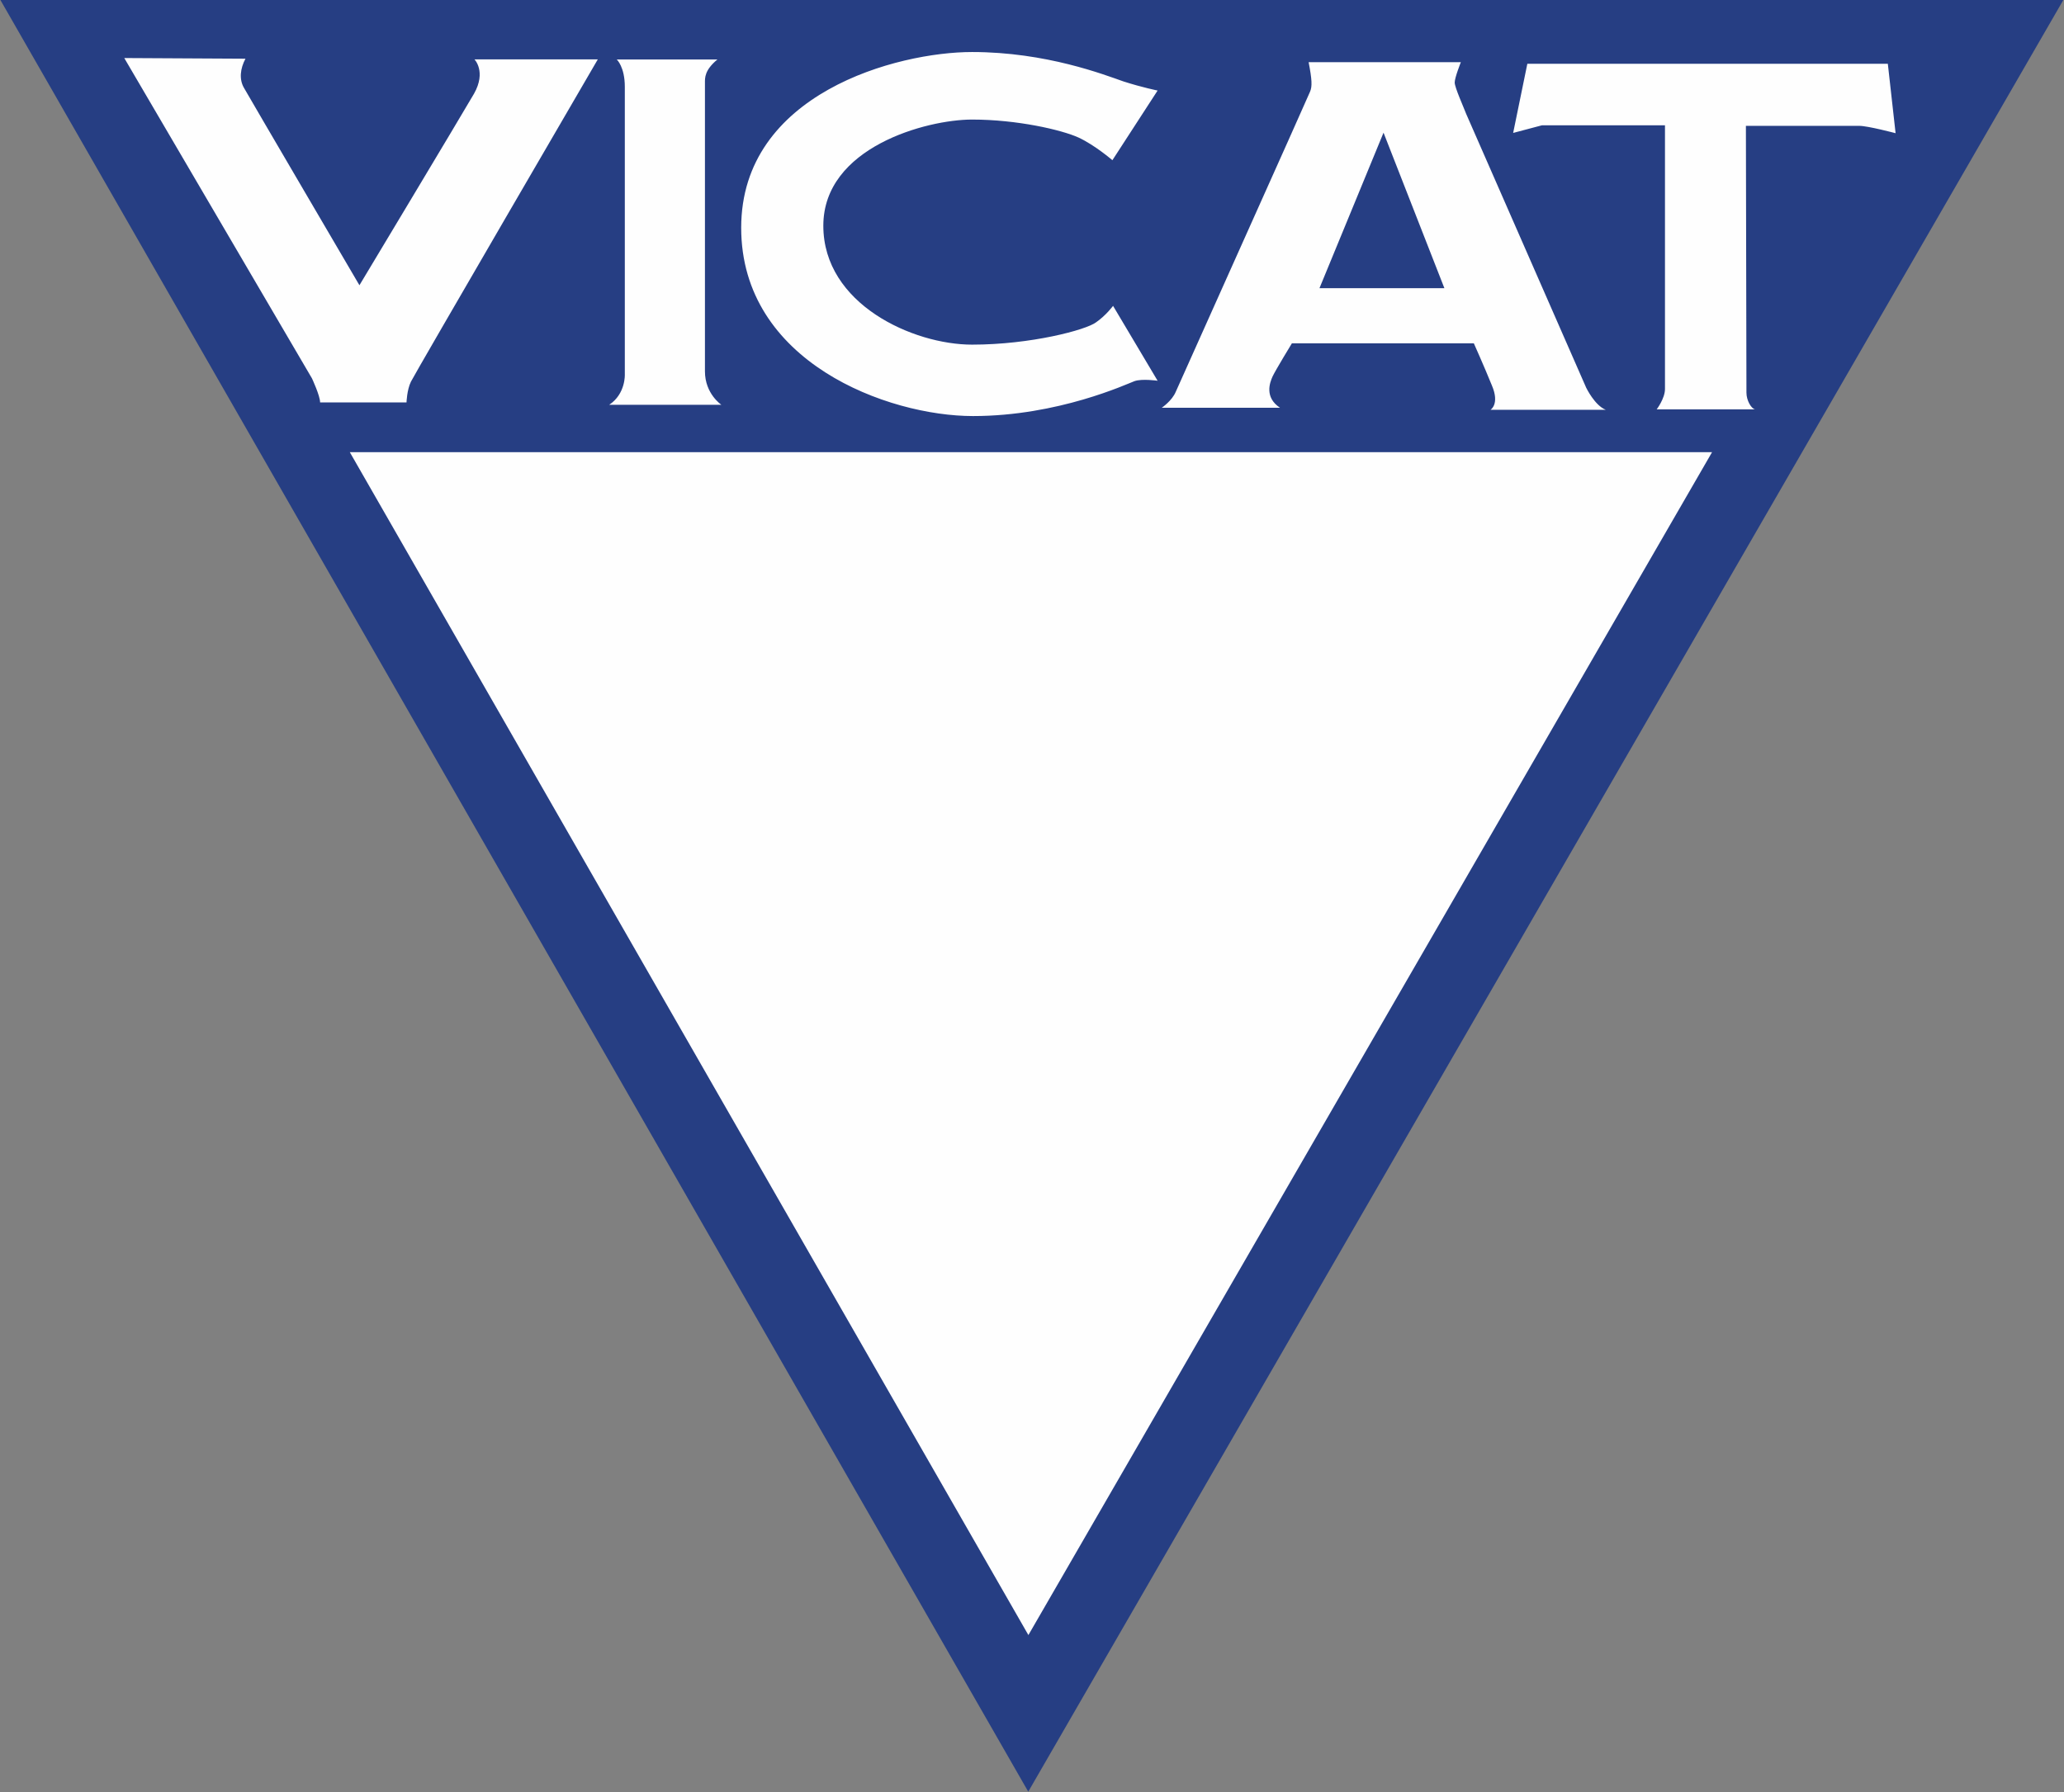
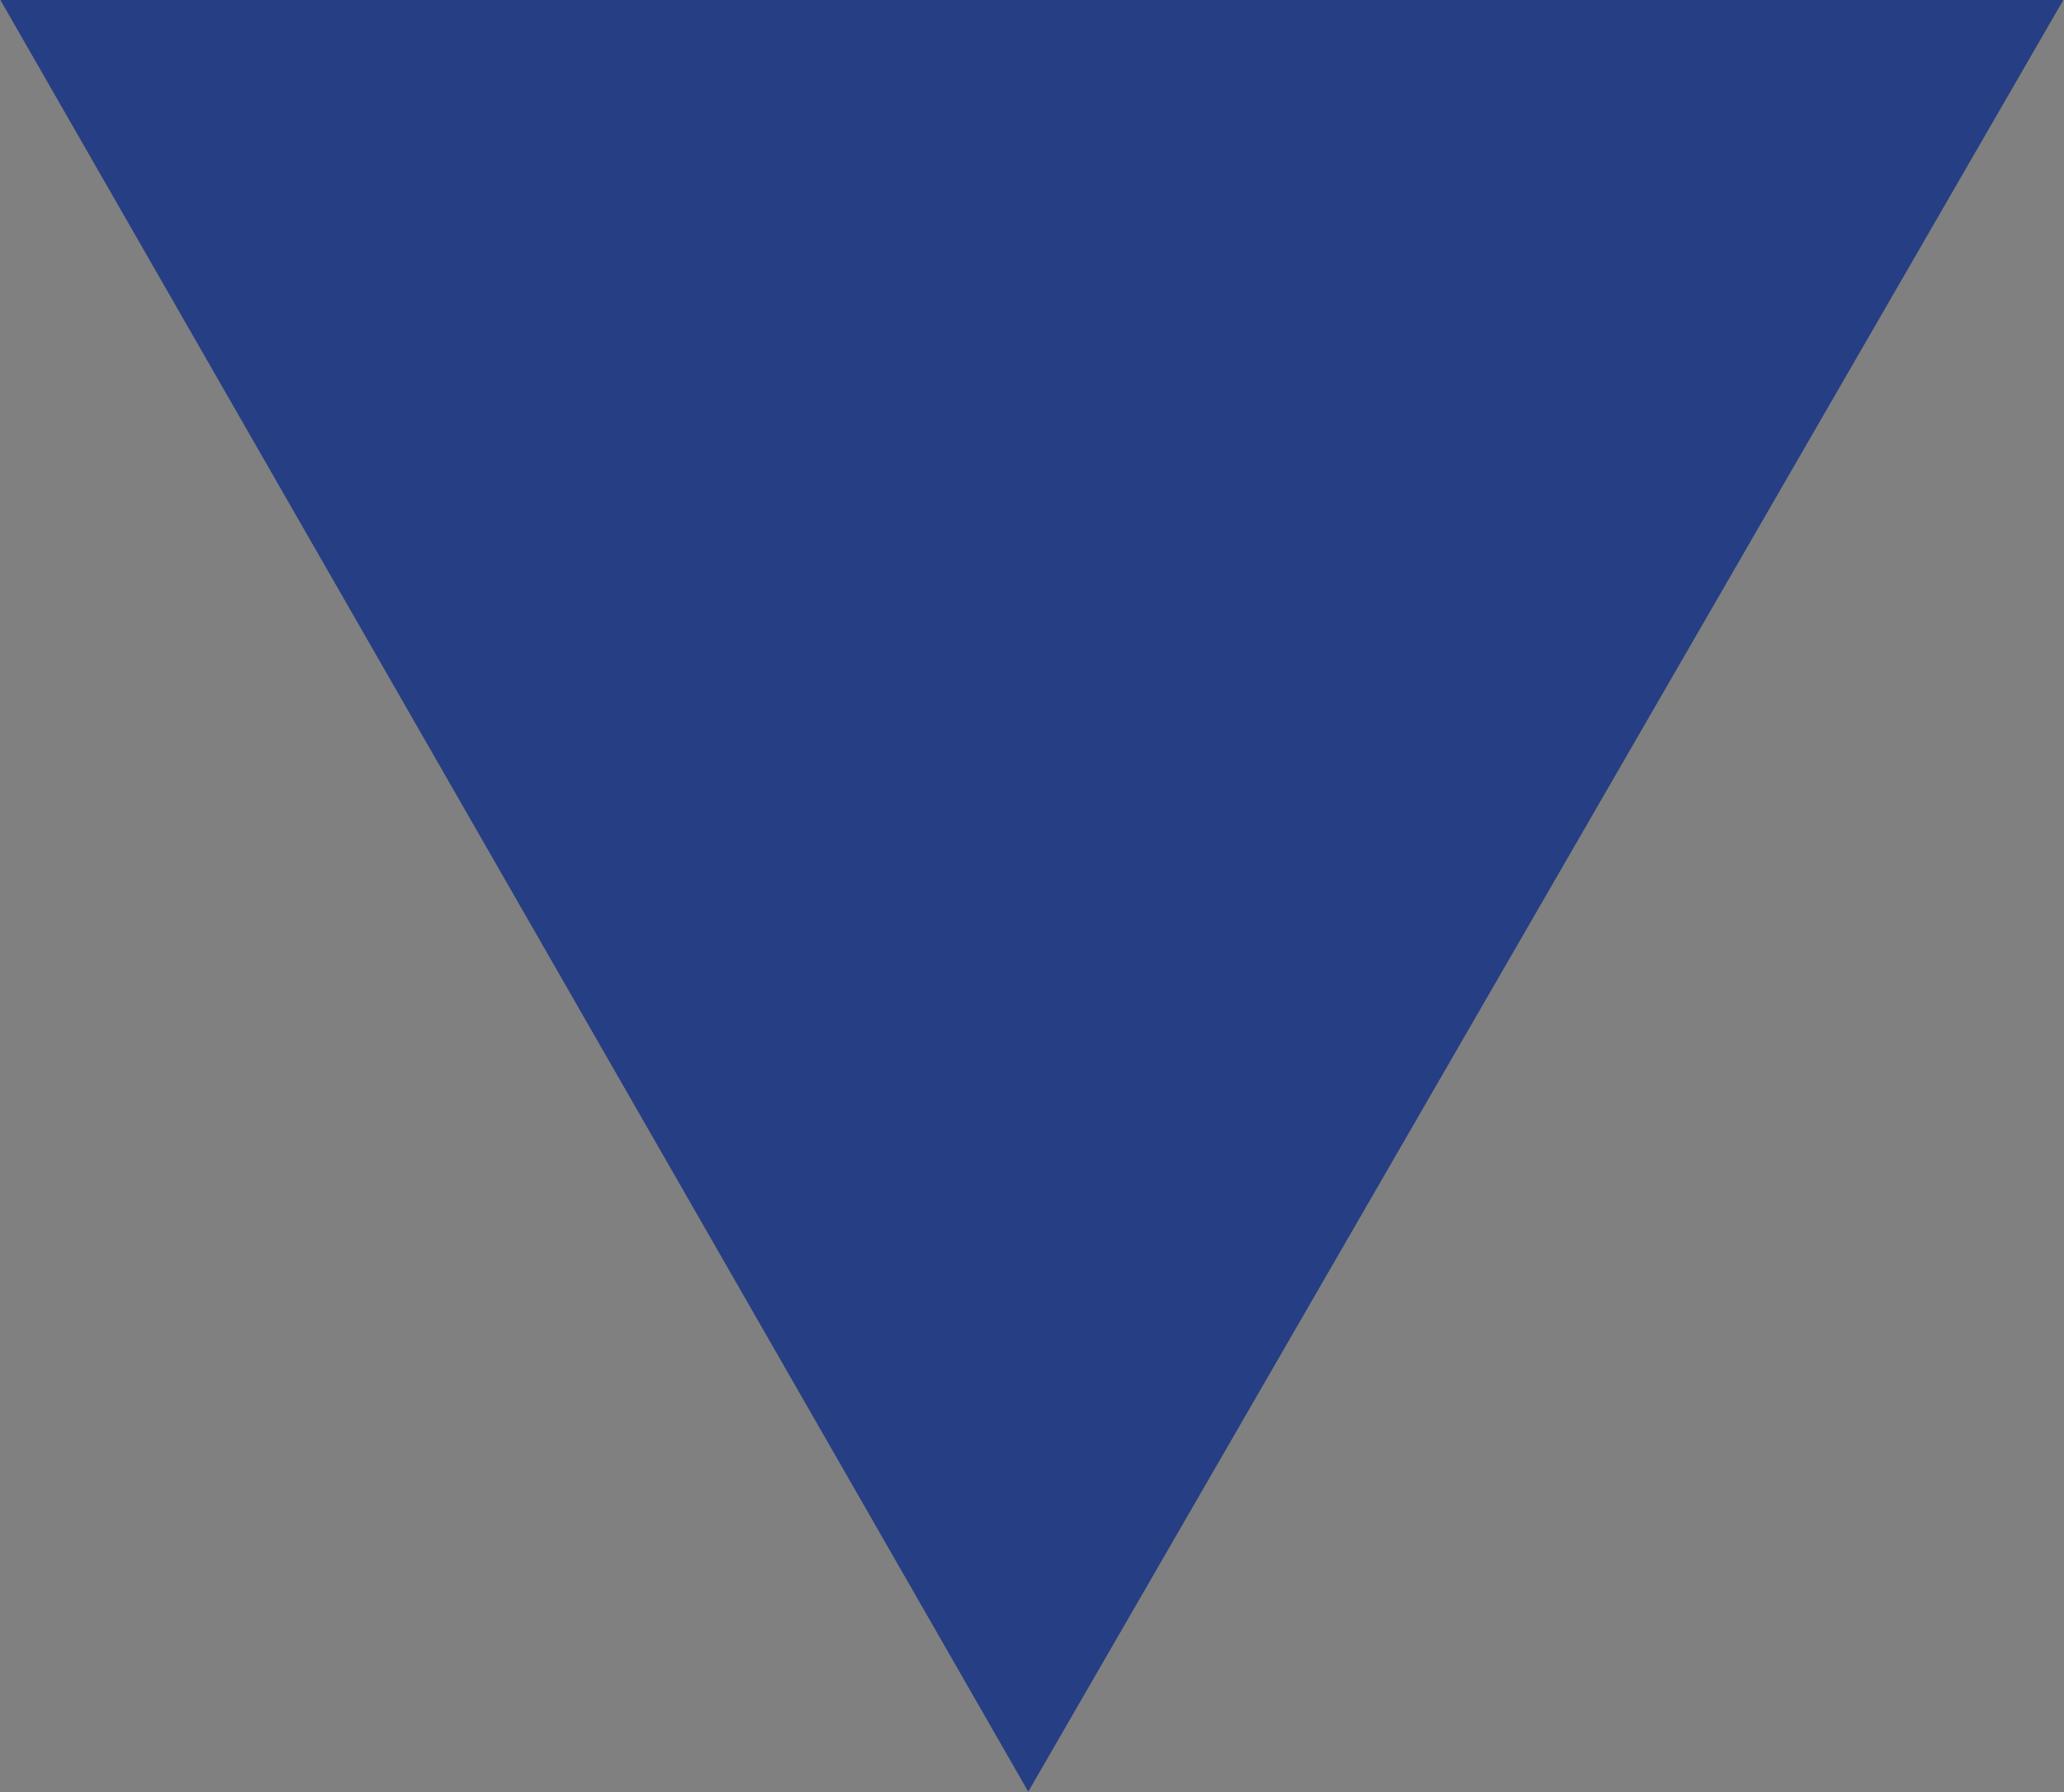
<svg xmlns="http://www.w3.org/2000/svg" version="1.2" viewBox="0 0 1543 1340" width="1543" height="1340">
  <rect x="0" y="0" width="1543" height="1340" fill="#808080" stroke="none" />
  <title>VCT</title>
  <style>
		.s0 { fill: #263e83 } 
		.s1 { fill: #fefefe } 
	</style>
  <g id="Layer">
    <g id="Layer">
      <g id="Layer">
        <path id="Layer" fill-rule="evenodd" class="s0" d="m0.3 0l768.4 1339.7 773.8-1339.7z" />
-         <path id="Layer" fill-rule="evenodd" class="s1" d="m1114.3 306.4h86.1c-8.2-3.2-14.6-16.5-14.6-16.5 0 0-87.7-200.2-89.7-204.7-1.8-4.8-8.6-19.8-8.6-23.5 0-3.7 4.6-15.2 4.6-15.2h-113.8c2.5 12.9 2.8 18.2 1 22.2-1.5 3.9-97.4 217.5-100.3 224.2-2.8 6.8-10.5 12-10.5 12h88.4c-11.7-7.8-7.7-18.7-5.5-23.5 2.2-4.7 14.4-24.7 14.4-24.7h136c0 0 7.7 17.2 13.5 31.5 6 14-1 18.2-1 18.2zm-127.9-90.9l47.9-116.3 45.5 116.3c0 0-93.2 0-93.4 0zm144.8-116.1l21.5-5.7h92v197.2c0 7-6.2 15.2-6.2 15.2h73.6c-2.9-0.5-6.5-6.7-6.5-12.5l-0.4-199.5h84.7c6.5 0 27.2 5.5 27.2 5.5l-5.8-51.9h-269.5zm-311.8 141.6c-7.5 5.7-48.8 16.7-92.7 16.7-44 0-111.2-30.2-111.2-88.9 0-58.7 77.2-79.4 111.2-79.4 33.7 0 67 7.7 79.7 13.5 12.4 5.8 25.2 16.9 25.2 16.9l33.8-52.1c0 0-11.5-2.3-25.5-6.8-14.1-4.9-57.7-22-113.2-22-55.8 0-172.6 30.8-172.6 131.4 0 100.6 109.8 140.8 173.3 140.8 63.7 0 115.2-24.1 120.7-26.1 5.7-2 17.3-0.3 17.3-0.3l-33.3-56c0 0-5.2 7.1-12.7 12.3zm-283.1-196.5h-75.2c0 0 6 5.5 6 20.4v215.1c0 0 0.7 14.5-11.7 22.7h83.9c0 0-12.3-8.2-12.3-25v-215.8c0-3.5-0.4-9.4 9.3-17.4zm-443.4-1.1l140.3 239.5c0 0 6.1 13 6.1 18h64.6c0 0 0.3-9.4 3.3-15.5 3-6.2 139.7-241 139.7-241h-92.2c0 0 9 9.1-0.3 25.6-9.5 16.4-85.7 143.3-85.7 143.3 0 0-82.4-140.6-86.2-147.4-3.9-6.5-2.9-14.7 1-22zm1187 294.7h-1018.4l507.3 884.5z" />
      </g>
    </g>
  </g>
</svg>